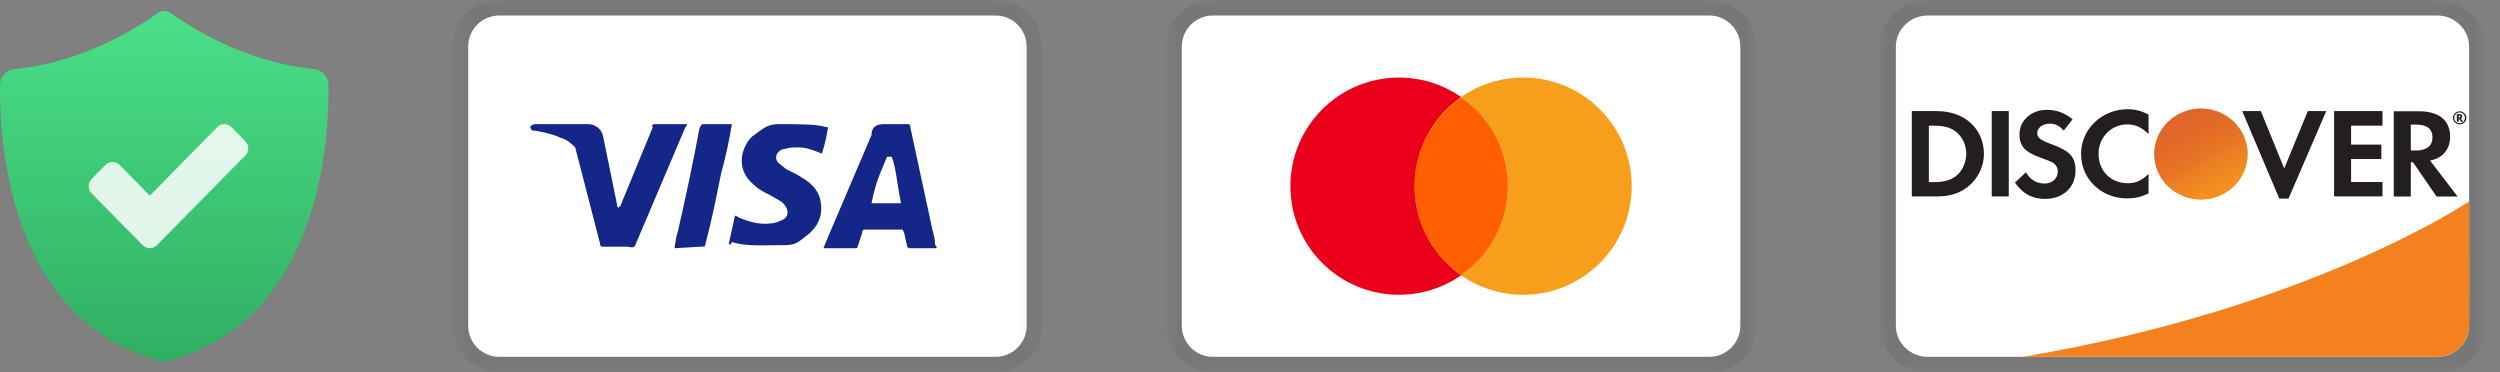
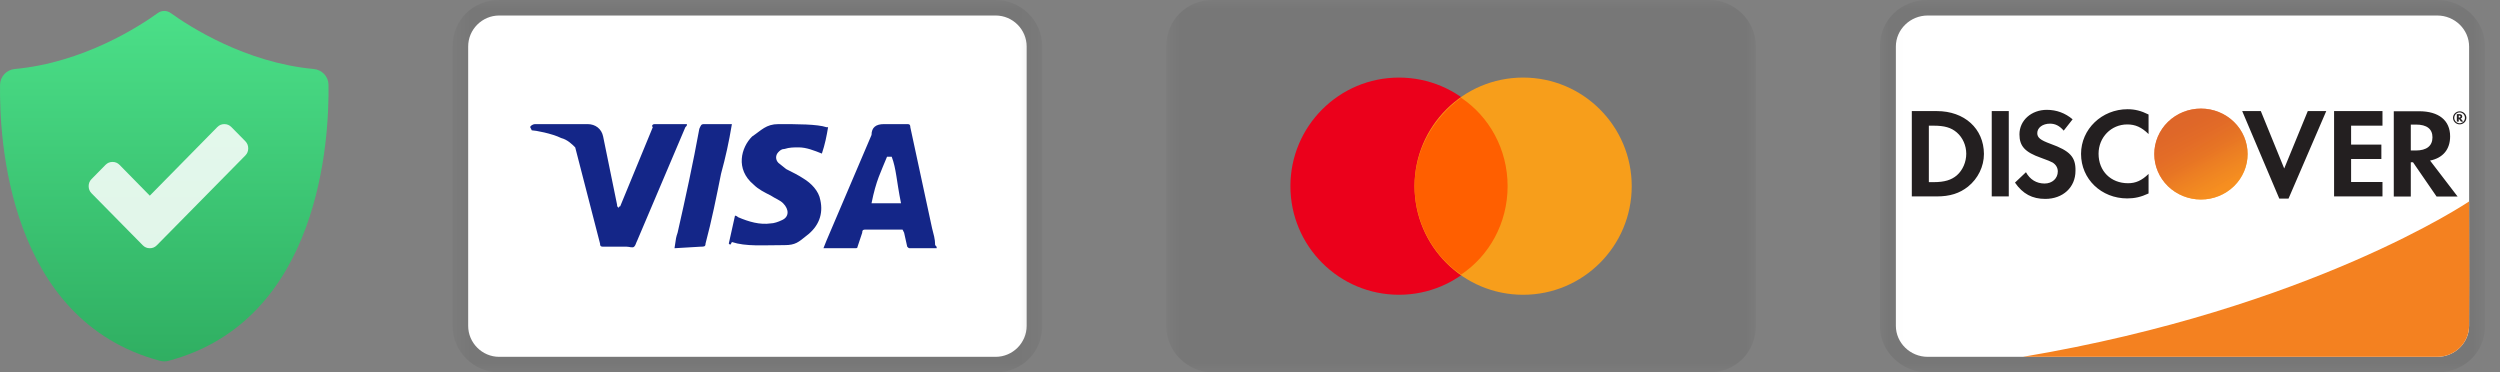
<svg xmlns="http://www.w3.org/2000/svg" width="141" height="21" viewBox="0 0 141 21" fill="none">
  <rect x="0" y="0" width="141" height="21" fill="#808080" stroke="none" />
  <path d="M18.528 4.78C18.522 4.317 18.162 3.934 17.696 3.892C13.828 3.533 10.67 1.485 9.629 0.736C9.412 0.578 9.117 0.578 8.899 0.736C7.86 1.485 4.703 3.534 0.834 3.892C0.369 3.934 0.011 4.317 0.003 4.78C-0.044 7.804 0.446 18.067 9.032 20.352C9.185 20.392 9.345 20.392 9.497 20.352C18.083 18.07 18.573 7.802 18.527 4.78" fill="url(#paint0_linear_703_1870)" />
  <path d="M13.838 7.966L13.048 7.165C12.94 7.055 12.808 7 12.653 7C12.498 7 12.367 7.055 12.258 7.165L8.449 11.036L6.742 9.298C6.634 9.188 6.502 9.133 6.347 9.133C6.192 9.133 6.061 9.188 5.952 9.298L5.163 10.1C5.054 10.209 5 10.343 5 10.5C5 10.657 5.054 10.791 5.163 10.901L7.264 13.034L8.054 13.835C8.162 13.945 8.294 14 8.449 14C8.604 14 8.735 13.945 8.844 13.835L9.634 13.034L13.838 8.768C13.946 8.658 14 8.525 14 8.367C14 8.211 13.946 8.077 13.838 7.967" fill="white" fill-opacity="0.851" />
  <mask id="mask0_703_1870" style="mask-type:luminance" maskUnits="userSpaceOnUse" x="25" y="0" width="34" height="21">
    <path d="M58.779 0H25.529V21H58.779V0Z" fill="white" />
  </mask>
  <g mask="url(#mask0_703_1870)">
    <path opacity="0.07" d="M56.154 0H28.154C26.667 0 25.529 1.137 25.529 2.625V18.375C25.529 19.863 26.754 21 28.154 21H56.154C57.642 21 58.779 19.863 58.779 18.375V2.625C58.779 1.137 57.554 0 56.154 0Z" fill="black" />
    <path d="M56.154 0.875C57.117 0.875 57.904 1.663 57.904 2.625V18.375C57.904 19.337 57.117 20.125 56.154 20.125H28.154C27.192 20.125 26.404 19.337 26.404 18.375V2.625C26.404 1.663 27.192 0.875 28.154 0.875H56.154Z" fill="white" />
    <path d="M50.292 8.838H50.029C49.679 9.713 49.417 10.15 49.154 11.463H50.817C50.554 10.15 50.554 9.537 50.292 8.838ZM52.829 14H51.342C51.254 14 51.254 14 51.167 13.912L50.992 13.125L50.904 12.95H48.804C48.717 12.95 48.629 12.95 48.629 13.125L48.367 13.912C48.367 14 48.279 14 48.279 14H46.442L46.617 13.562L49.154 7.612C49.154 7.175 49.417 7 49.854 7H51.167C51.254 7 51.342 7 51.342 7.175L52.567 12.863C52.654 13.213 52.742 13.475 52.742 13.825C52.829 13.912 52.829 13.912 52.829 14ZM41.104 13.738L41.454 12.162C41.542 12.162 41.629 12.25 41.629 12.25C42.242 12.512 42.854 12.688 43.467 12.6C43.642 12.6 43.904 12.512 44.079 12.425C44.517 12.25 44.517 11.812 44.167 11.463C43.992 11.287 43.729 11.2 43.467 11.025C43.117 10.85 42.767 10.675 42.504 10.412C41.454 9.537 41.804 8.312 42.417 7.7C42.942 7.35 43.204 7 43.904 7C44.954 7 46.092 7 46.617 7.175H46.704C46.617 7.7 46.529 8.137 46.354 8.662C45.917 8.488 45.479 8.312 45.042 8.312C44.779 8.312 44.517 8.312 44.254 8.4C44.079 8.4 43.992 8.488 43.904 8.575C43.729 8.75 43.729 9.012 43.904 9.188L44.342 9.537C44.692 9.713 45.042 9.887 45.304 10.062C45.742 10.325 46.179 10.762 46.267 11.287C46.442 12.075 46.179 12.775 45.479 13.3C45.042 13.65 44.867 13.825 44.254 13.825C43.029 13.825 42.067 13.912 41.279 13.65C41.192 13.825 41.192 13.825 41.104 13.738ZM38.042 14C38.129 13.387 38.129 13.387 38.217 13.125C38.654 11.2 39.092 9.188 39.442 7.263C39.529 7.088 39.529 7 39.704 7H41.279C41.104 8.05 40.929 8.838 40.667 9.8C40.404 11.113 40.142 12.425 39.792 13.738C39.792 13.912 39.704 13.912 39.529 13.912M29.904 7.175C29.904 7.088 30.079 7 30.167 7H33.142C33.579 7 33.929 7.263 34.017 7.7L34.804 11.55C34.804 11.637 34.804 11.637 34.892 11.725C34.892 11.637 34.979 11.637 34.979 11.637L36.817 7.175C36.729 7.088 36.817 7 36.904 7H38.742C38.742 7.088 38.742 7.088 38.654 7.175L35.942 13.562C35.854 13.738 35.854 13.825 35.767 13.912C35.679 14 35.504 13.912 35.329 13.912H34.017C33.929 13.912 33.842 13.912 33.842 13.738L32.442 8.312C32.267 8.137 32.004 7.875 31.654 7.787C31.129 7.525 30.167 7.35 29.992 7.35L29.904 7.175Z" fill="#142688" />
  </g>
  <mask id="mask1_703_1870" style="mask-type:luminance" maskUnits="userSpaceOnUse" x="65" y="0" width="35" height="21">
    <path d="M99.029 0H65.779V21H99.029V0Z" fill="white" />
  </mask>
  <g mask="url(#mask1_703_1870)">
    <path opacity="0.07" d="M96.404 0H68.404C66.917 0 65.779 1.137 65.779 2.625V18.375C65.779 19.863 67.004 21 68.404 21H96.404C97.892 21 99.029 19.863 99.029 18.375V2.625C99.029 1.137 97.804 0 96.404 0Z" fill="black" />
-     <path d="M96.404 0.875C97.367 0.875 98.154 1.663 98.154 2.625V18.375C98.154 19.337 97.367 20.125 96.404 20.125H68.404C67.442 20.125 66.654 19.337 66.654 18.375V2.625C66.654 1.663 67.442 0.875 68.404 0.875H96.404Z" fill="white" />
    <path d="M78.904 16.625C82.287 16.625 85.029 13.883 85.029 10.5C85.029 7.117 82.287 4.375 78.904 4.375C75.522 4.375 72.779 7.117 72.779 10.5C72.779 13.883 75.522 16.625 78.904 16.625Z" fill="#EB001B" />
    <path d="M85.904 16.625C89.287 16.625 92.029 13.883 92.029 10.5C92.029 7.117 89.287 4.375 85.904 4.375C82.522 4.375 79.779 7.117 79.779 10.5C79.779 13.883 82.522 16.625 85.904 16.625Z" fill="#F79E1B" />
    <path d="M85.029 10.5C85.029 8.4 83.979 6.562 82.404 5.512C80.829 6.65 79.779 8.487 79.779 10.5C79.779 12.512 80.829 14.437 82.404 15.487C83.979 14.437 85.029 12.6 85.029 10.5Z" fill="#FF5F00" />
  </g>
  <mask id="mask2_703_1870" style="mask-type:luminance" maskUnits="userSpaceOnUse" x="106" y="0" width="35" height="21">
    <path d="M140.154 0H106.029V21H140.154V0Z" fill="white" />
  </mask>
  <g mask="url(#mask2_703_1870)">
    <path opacity="0.07" d="M137.46 0H108.724C107.197 0 106.029 1.137 106.029 2.625V18.375C106.029 19.863 107.287 21 108.724 21H137.46C138.987 21 140.154 19.863 140.154 18.375V2.625C140.154 1.137 138.897 0 137.46 0Z" fill="black" />
    <path d="M137.46 0.875C138.448 0.875 139.257 1.663 139.257 2.625V18.375C139.257 19.337 138.448 20.125 137.46 20.125H108.724C107.736 20.125 106.927 19.337 106.927 18.375V2.625C106.927 1.663 107.736 0.875 108.724 0.875H137.46Z" fill="white" />
    <path d="M109.235 6.265H107.826V11.078H109.235C109.981 11.078 110.52 10.903 110.996 10.526C111.561 10.071 111.894 9.389 111.894 8.68C111.885 7.254 110.798 6.265 109.235 6.265ZM110.367 9.888C110.061 10.15 109.676 10.273 109.046 10.273H108.787V7.088H109.046C109.667 7.088 110.044 7.193 110.367 7.473C110.699 7.761 110.897 8.208 110.897 8.671C110.897 9.135 110.699 9.599 110.367 9.888ZM112.334 6.265H113.295V11.078H112.334V6.265ZM115.647 8.111C115.073 7.901 114.902 7.761 114.902 7.508C114.902 7.201 115.207 6.974 115.62 6.974C115.907 6.974 116.151 7.088 116.393 7.368L116.895 6.729C116.482 6.379 115.989 6.195 115.441 6.195C114.569 6.195 113.897 6.79 113.897 7.578C113.897 8.243 114.211 8.584 115.108 8.899C115.486 9.03 115.675 9.118 115.773 9.17C115.962 9.293 116.06 9.468 116.06 9.669C116.06 10.063 115.746 10.351 115.315 10.351C114.857 10.351 114.489 10.124 114.264 9.713L113.645 10.299C114.085 10.938 114.624 11.218 115.351 11.218C116.347 11.218 117.057 10.57 117.057 9.634C117.075 8.855 116.743 8.505 115.647 8.111ZM117.371 8.68C117.371 10.098 118.512 11.191 119.976 11.191C120.389 11.191 120.748 11.113 121.179 10.911V9.809C120.793 10.185 120.452 10.334 120.021 10.334C119.051 10.334 118.359 9.651 118.359 8.671C118.359 7.744 119.069 7.018 119.976 7.018C120.434 7.018 120.784 7.175 121.179 7.56V6.458C120.757 6.248 120.407 6.16 119.994 6.16C118.548 6.16 117.371 7.28 117.371 8.68ZM128.83 9.503L127.51 6.265H126.46L128.552 11.2H129.073L131.201 6.265H130.159L128.83 9.503ZM131.642 11.078H134.372V10.264H132.602V8.969H134.309V8.155H132.602V7.088H134.372V6.265H131.642V11.078ZM138.187 7.691C138.187 6.79 137.55 6.274 136.437 6.274H135.009V11.086H135.969V9.153H136.095L137.424 11.086H138.61L137.056 9.056C137.784 8.908 138.187 8.426 138.187 7.691ZM136.248 8.488H135.969V7.026H136.266C136.868 7.026 137.191 7.271 137.191 7.744C137.191 8.225 136.868 8.488 136.248 8.488Z" fill="#231F20" />
    <path d="M124.134 11.253C124.831 11.253 125.501 10.982 125.995 10.502C126.489 10.021 126.766 9.368 126.766 8.688C126.766 8.008 126.489 7.356 125.995 6.875C125.501 6.394 124.831 6.124 124.134 6.124C123.436 6.124 122.766 6.394 122.272 6.875C121.779 7.356 121.501 8.008 121.501 8.688C121.501 9.368 121.779 10.021 122.272 10.502C122.766 10.982 123.436 11.253 124.134 11.253Z" fill="url(#paint1_linear_703_1870)" />
    <path opacity="0.65" d="M124.134 11.253C124.831 11.253 125.501 10.982 125.995 10.502C126.489 10.021 126.766 9.368 126.766 8.688C126.766 8.008 126.489 7.356 125.995 6.875C125.501 6.394 124.831 6.124 124.134 6.124C123.436 6.124 122.766 6.394 122.272 6.875C121.779 7.356 121.501 8.008 121.501 8.688C121.501 9.368 121.779 10.021 122.272 10.502C122.766 10.982 123.436 11.253 124.134 11.253Z" fill="url(#paint2_linear_703_1870)" />
    <path d="M138.87 6.568C138.87 6.48 138.808 6.437 138.709 6.437H138.565V6.857H138.673V6.69L138.798 6.857H138.924L138.781 6.682C138.834 6.673 138.87 6.629 138.87 6.568ZM138.691 6.629H138.673V6.515H138.691C138.745 6.515 138.771 6.533 138.771 6.568C138.771 6.612 138.745 6.629 138.691 6.629Z" fill="#231F20" />
    <path d="M138.726 6.279C138.52 6.279 138.349 6.445 138.349 6.646C138.349 6.848 138.52 7.014 138.726 7.014C138.933 7.014 139.103 6.848 139.103 6.646C139.103 6.445 138.933 6.279 138.726 6.279ZM138.726 6.953C138.564 6.953 138.421 6.821 138.421 6.646C138.421 6.48 138.556 6.34 138.726 6.34C138.888 6.34 139.023 6.48 139.023 6.646C139.023 6.813 138.888 6.953 138.726 6.953Z" fill="#231F20" />
    <path d="M139.257 11.361C139.257 11.361 130.357 17.389 114.09 20.125H137.459C137.934 20.125 138.388 19.942 138.725 19.617C139.061 19.292 139.251 18.851 139.256 18.389L139.277 15.746L139.257 11.361Z" fill="#F48120" />
  </g>
  <defs>
    <linearGradient id="paint0_linear_703_1870" x1="-264.967" y1="20.686" x2="-264.967" y2="0.759" gradientUnits="userSpaceOnUse">
      <stop stop-color="#2FAE61" />
      <stop offset="1" stop-color="#4BDF88" />
    </linearGradient>
    <linearGradient id="paint1_linear_703_1870" x1="125.478" y1="10.741" x2="123.725" y2="7.925" gradientUnits="userSpaceOnUse">
      <stop stop-color="#F89F20" />
      <stop offset="0.25" stop-color="#F79A20" />
      <stop offset="0.533" stop-color="#F68D20" />
      <stop offset="0.62" stop-color="#F58720" />
      <stop offset="0.723" stop-color="#F48120" />
      <stop offset="1" stop-color="#F37521" />
    </linearGradient>
    <linearGradient id="paint2_linear_703_1870" x1="125.192" y1="10.703" x2="122.641" y2="5.587" gradientUnits="userSpaceOnUse">
      <stop stop-color="#F58720" />
      <stop offset="0.359" stop-color="#E16F27" />
      <stop offset="0.703" stop-color="#D4602C" />
      <stop offset="0.982" stop-color="#D05B2E" />
    </linearGradient>
  </defs>
</svg>